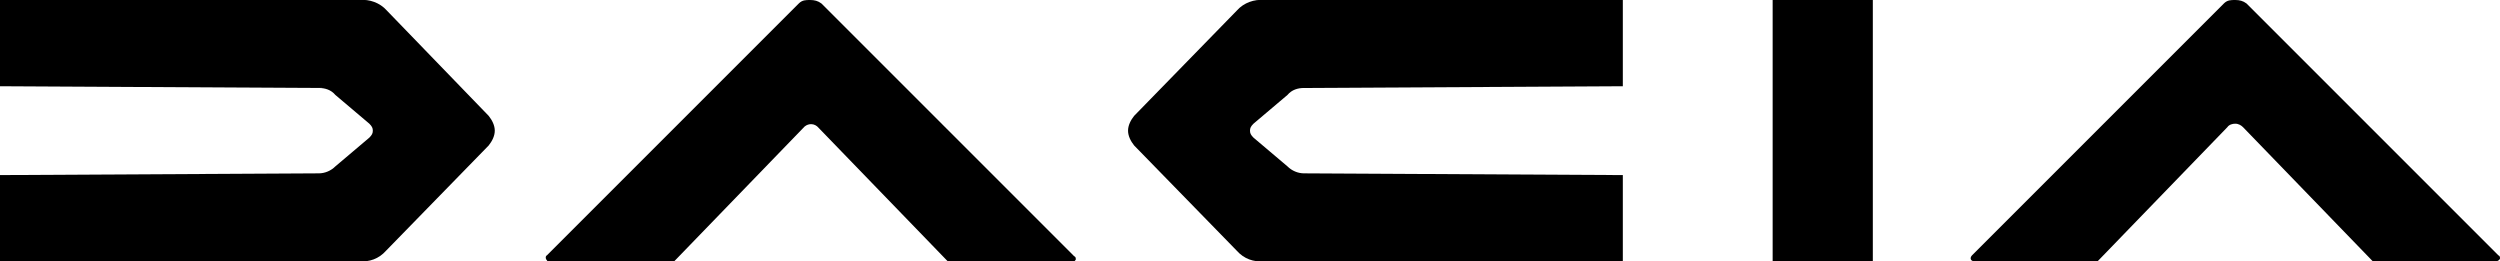
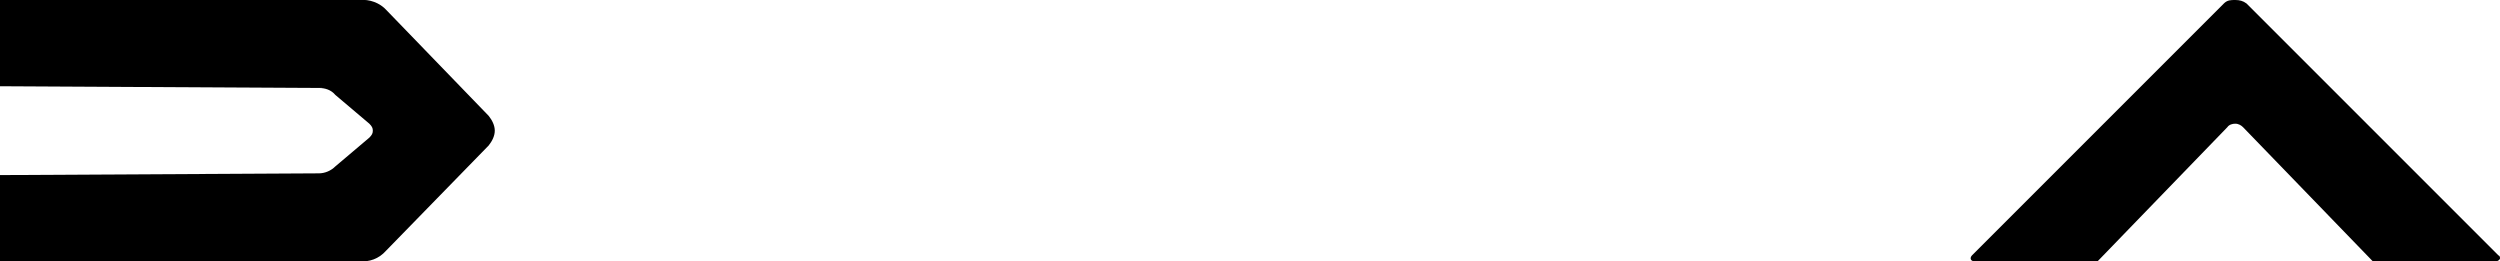
<svg xmlns="http://www.w3.org/2000/svg" id="dacia-logo" version="1.1" viewBox="0 0 287 30">
  <g id="dacia-logo-group">
    <path id="dacia-logo-path_5072" class="dacia-logo-path1" d="M0,0v9.9l36.6.2c.7,0,1.4.2,1.9.8l3.9,3.3c.3.3.4.5.4.8s-.1.5-.4.8l-3.9,3.3c-.5.5-1.2.8-1.9.8l-36.6.2v9.9h41.2c1.2.1,2.3-.3,3.1-1.2l11.8-12.1c.4-.5.7-1.1.7-1.7,0-.6-.3-1.2-.7-1.7L44.4,1.2c-.8-.9-2-1.3-3.1-1.2H0Z" />
-     <path id="dacia-logo-path_5073" class="dacia-logo-path0" d="M93,0c-.5,0-.9,0-1.3.4l-28.9,28.9c-.2.1-.2.4,0,.6,0,.1.2.2.4.2h14.1l14.9-15.4c.4-.5,1.1-.6,1.6-.2,0,0,.1.1.2.2l14.9,15.4h14.1c.2,0,.4-.1.5-.3,0-.2,0-.3-.2-.4L94.3.4c-.4-.3-.8-.4-1.3-.4Z" />
-     <path id="dacia-logo-path_5074" class="dacia-logo-path1" d="M186.3,0v9.9l-36.6.2c-.7,0-1.4.2-1.9.8l-3.9,3.3c-.3.3-.4.5-.4.8s.1.5.4.8l3.9,3.3c.5.5,1.2.8,1.9.8l36.6.2v9.9h-41.2c-1.2.1-2.3-.3-3.1-1.2l-11.8-12.1c-.4-.5-.7-1.1-.7-1.7,0-.6.3-1.2.7-1.7l11.8-12.1c.8-.9,2-1.3,3.1-1.2h41.2Z" />
-     <rect id="dacia-logo-rectangle_2352" class="st0" x="203.5" y="0" width="11.5" height="30" />
    <path id="dacia-logo-path_5075" class="dacia-logo-path0" d="M256.6,0c-.5,0-.9,0-1.3.4l-28.9,28.9c-.3.3-.2.7.3.7h14.1l14.9-15.4c.2-.3.6-.4.9-.4.4,0,.7.2.9.4l14.9,15.4h14.1c.2,0,.4-.1.5-.3,0-.2,0-.3-.2-.4L257.9.4c-.4-.3-.8-.4-1.3-.4Z" />
  </g>
</svg>